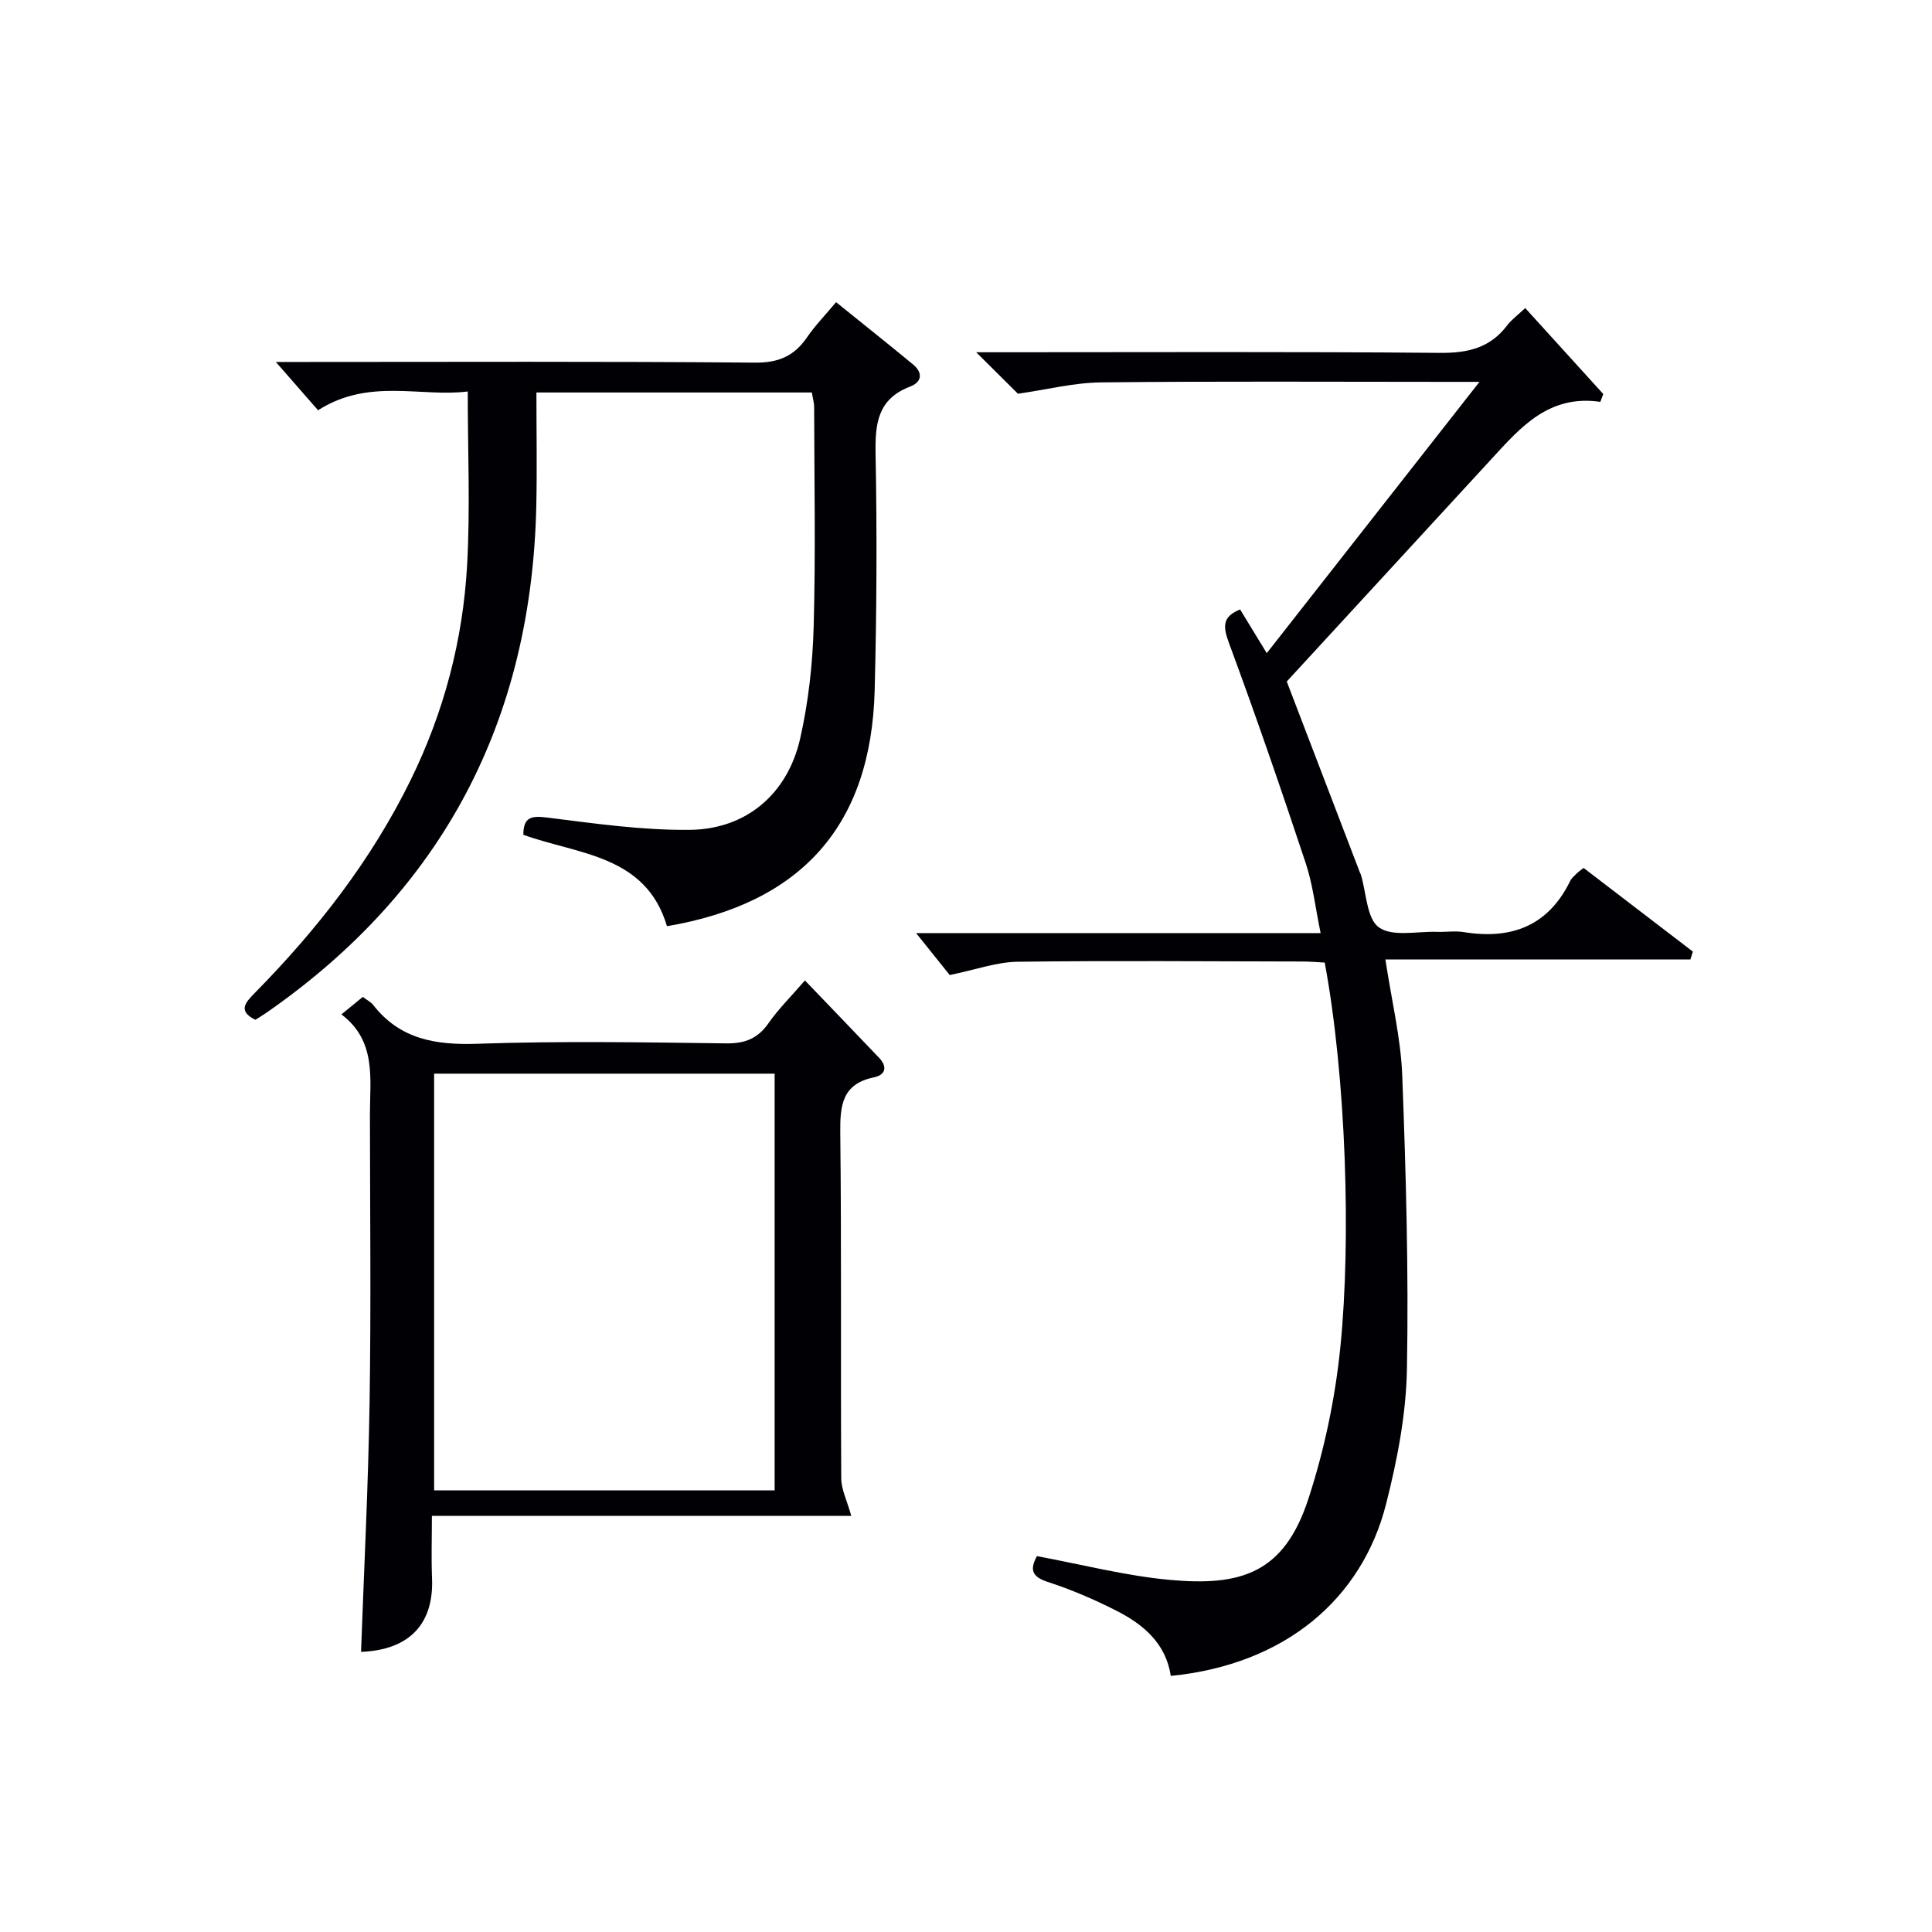
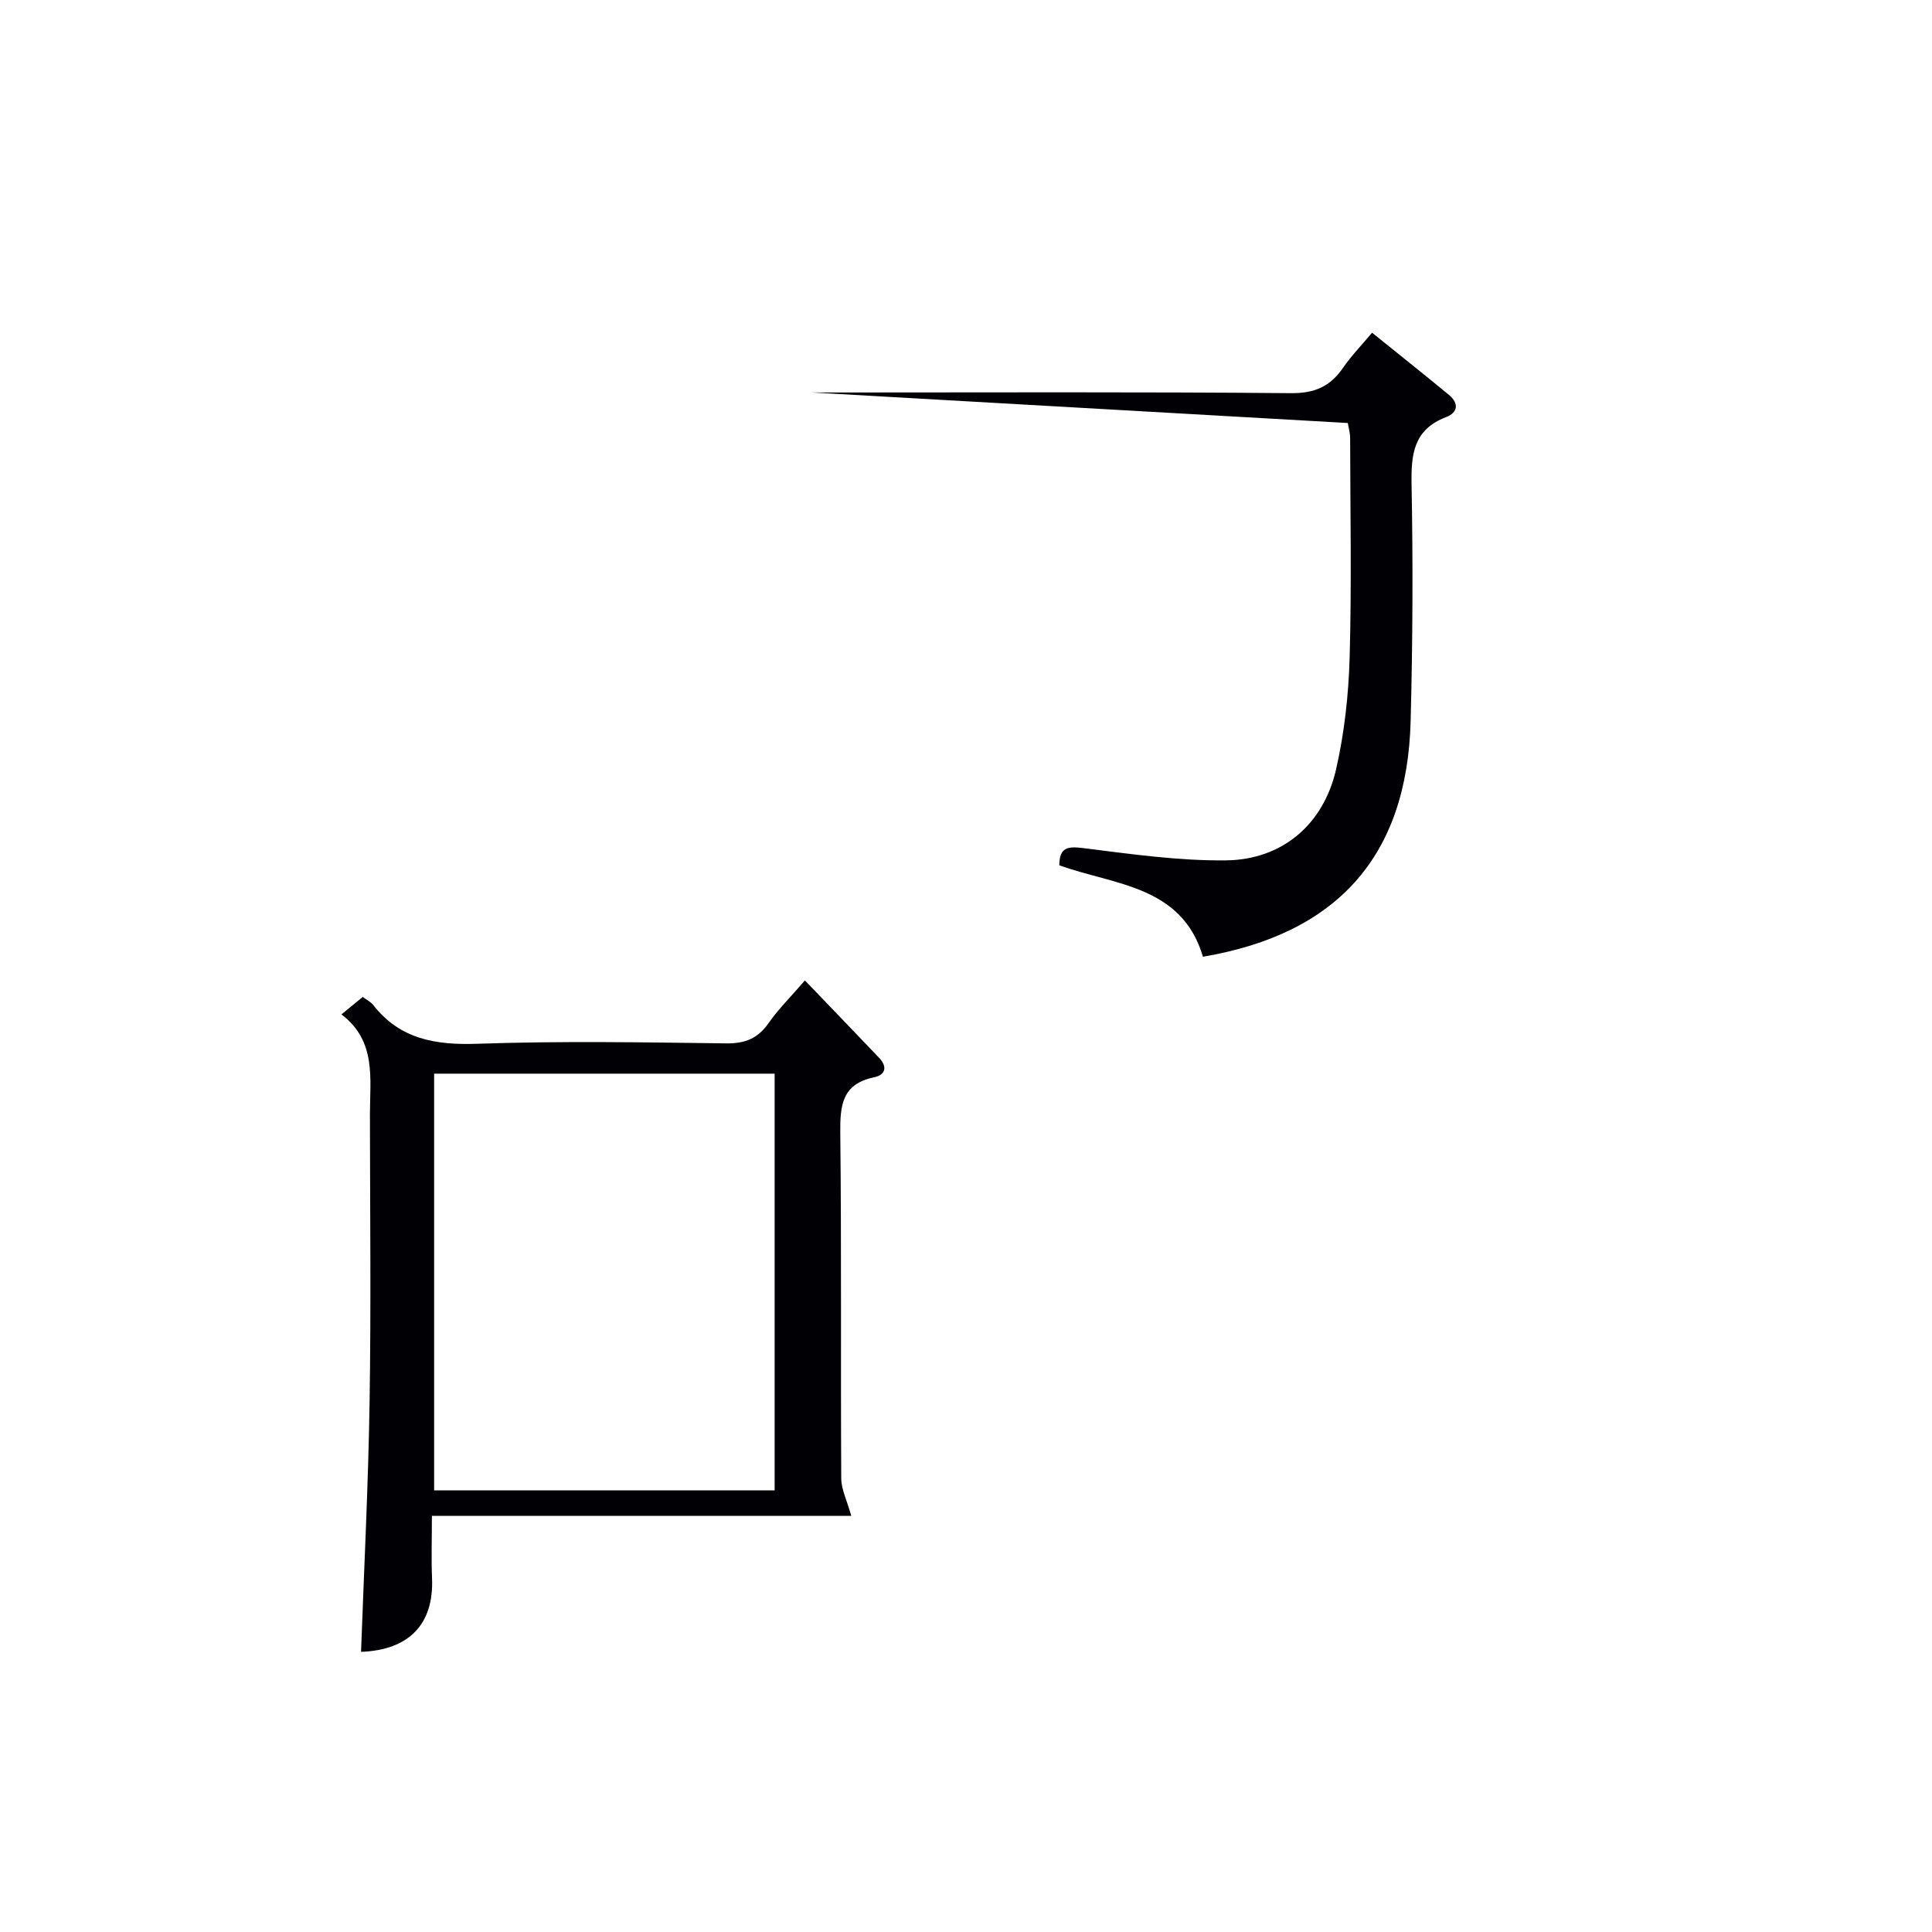
<svg xmlns="http://www.w3.org/2000/svg" enable-background="new 0 0 400 400" viewBox="0 0 400 400">
  <g fill="#010105">
-     <path d="m242.4 346.98c-1.01-6.71-5.65-10.65-11.26-13.5-4.57-2.32-9.34-4.38-14.22-5.96-3.45-1.12-3.66-2.69-2.24-5.34 9.24 1.71 18.27 4.06 27.43 4.91 14.82 1.37 23.73-1.35 28.76-16.72 3.32-10.15 5.57-20.87 6.64-31.5 2.24-22.22 1.19-55.76-3.24-79.58-1.45-.07-3.04-.22-4.62-.22-19.66-.03-39.32-.2-58.98.05-4.34.06-8.66 1.65-14.04 2.75-1.87-2.34-4.46-5.56-6.96-8.68h83.75c-1.09-5.29-1.61-10.03-3.07-14.44-5.06-15.24-10.29-30.44-15.86-45.5-1.27-3.44-1.55-5.53 2.26-7.07 1.68 2.75 3.39 5.55 5.52 9.05 14.62-18.64 28.89-36.84 44.04-56.17-3.38 0-5.13 0-6.89 0-23.82 0-47.65-.15-71.47.11-5.6.06-11.19 1.49-17.2 2.35-2.11-2.1-5.13-5.1-8.64-8.59h5.53c30.16 0 60.31-.14 90.47.13 5.74.05 10.34-.99 13.9-5.65.97-1.28 2.33-2.26 3.77-3.63 5.5 6.05 10.83 11.93 16.16 17.8-.2.54-.41 1.08-.61 1.62-10.62-1.56-16.49 5.24-22.51 11.8-14.3 15.56-28.61 31.1-42.41 46.1 5.18 13.54 10.16 26.52 15.13 39.51.06.15.16.3.21.45 1.15 3.79 1.2 9.14 3.75 10.95 2.82 2 7.94.78 12.06.92 1.83.06 3.71-.24 5.49.05 9.84 1.59 17.47-1.24 22.04-10.58.28-.58.83-1.04 1.3-1.51.35-.35.76-.63 1.47-1.2 7.52 5.76 15.07 11.55 22.63 17.33-.17.54-.34 1.08-.51 1.62-20.95 0-41.9 0-63.15 0 1.31 8.65 3.2 16.33 3.49 24.06.77 20.25 1.34 40.53.97 60.78-.17 9.35-2.01 18.85-4.33 27.96-4.97 19.5-20.78 33.18-44.56 35.54z" />
-     <path d="m168.08 81.26c-18.8 0-37.43 0-57.02 0 0 7.79.14 15.54-.02 23.29-.93 44.49-19.27 79.75-55.99 105.2-.68.47-1.4.89-2.18 1.39-3.68-1.82-2.09-3.55-.15-5.53 12.92-13.12 24.13-27.46 32.3-44.11 6.91-14.09 10.82-28.97 11.69-44.5.66-11.73.13-23.53.13-35.95-9.66 1.23-20.45-2.86-30.99 3.89-2.59-2.96-5.49-6.29-8.74-10h5.24c31.32 0 62.65-.14 93.97.14 4.92.04 8.13-1.39 10.78-5.26 1.68-2.45 3.78-4.6 6-7.26 5.44 4.39 10.72 8.59 15.92 12.88 2.09 1.73 1.89 3.65-.62 4.61-6.72 2.57-7.24 7.7-7.12 14 .31 16.28.23 32.58-.19 48.87-.72 27.94-15.1 44.11-43 48.84-4.39-14.8-18.35-14.81-29.74-18.93.02-3.75 1.72-3.97 5.05-3.55 9.79 1.23 19.66 2.64 29.48 2.53 11.63-.14 20.16-7.43 22.77-18.84 1.72-7.55 2.59-15.42 2.81-23.18.42-15.15.13-30.32.1-45.48 0-.97-.3-1.93-.48-3.05z" />
+     <path d="m168.08 81.26h5.24c31.32 0 62.65-.14 93.97.14 4.92.04 8.13-1.39 10.78-5.26 1.68-2.45 3.78-4.6 6-7.26 5.44 4.39 10.72 8.59 15.92 12.88 2.09 1.73 1.89 3.65-.62 4.61-6.72 2.57-7.24 7.7-7.12 14 .31 16.28.23 32.58-.19 48.87-.72 27.94-15.1 44.11-43 48.84-4.39-14.8-18.35-14.81-29.74-18.93.02-3.75 1.72-3.97 5.05-3.55 9.79 1.23 19.66 2.64 29.48 2.53 11.63-.14 20.16-7.43 22.77-18.84 1.72-7.55 2.59-15.42 2.81-23.18.42-15.15.13-30.32.1-45.48 0-.97-.3-1.93-.48-3.05z" />
    <path d="m176.25 313.85c-28.47 0-57.36 0-86.83 0 0 4.69-.14 8.82.03 12.93.38 9.45-4.71 14.84-14.7 15.22.62-17.25 1.5-34.49 1.77-51.74.31-19.83.09-39.66.07-59.49-.01-7.42 1.41-15.21-5.9-20.75 1.83-1.5 3.08-2.52 4.42-3.62.87.66 1.66 1.04 2.14 1.65 5.57 7.14 12.95 8.35 21.62 8.05 17.14-.59 34.32-.3 51.49-.08 3.91.05 6.56-1.02 8.78-4.22 1.97-2.83 4.48-5.3 7.51-8.81 5.3 5.52 10.34 10.75 15.36 16.02 1.77 1.86 1.34 3.54-1.06 4.04-6.59 1.36-7.04 5.78-6.98 11.47.27 23.83.06 47.66.2 71.49-.01 2.32 1.18 4.62 2.08 7.84zm-15.87-5.28c0-29.16 0-57.71 0-86.28-23.74 0-47.02 0-70.5 0v86.28z" />
  </g>
</svg>